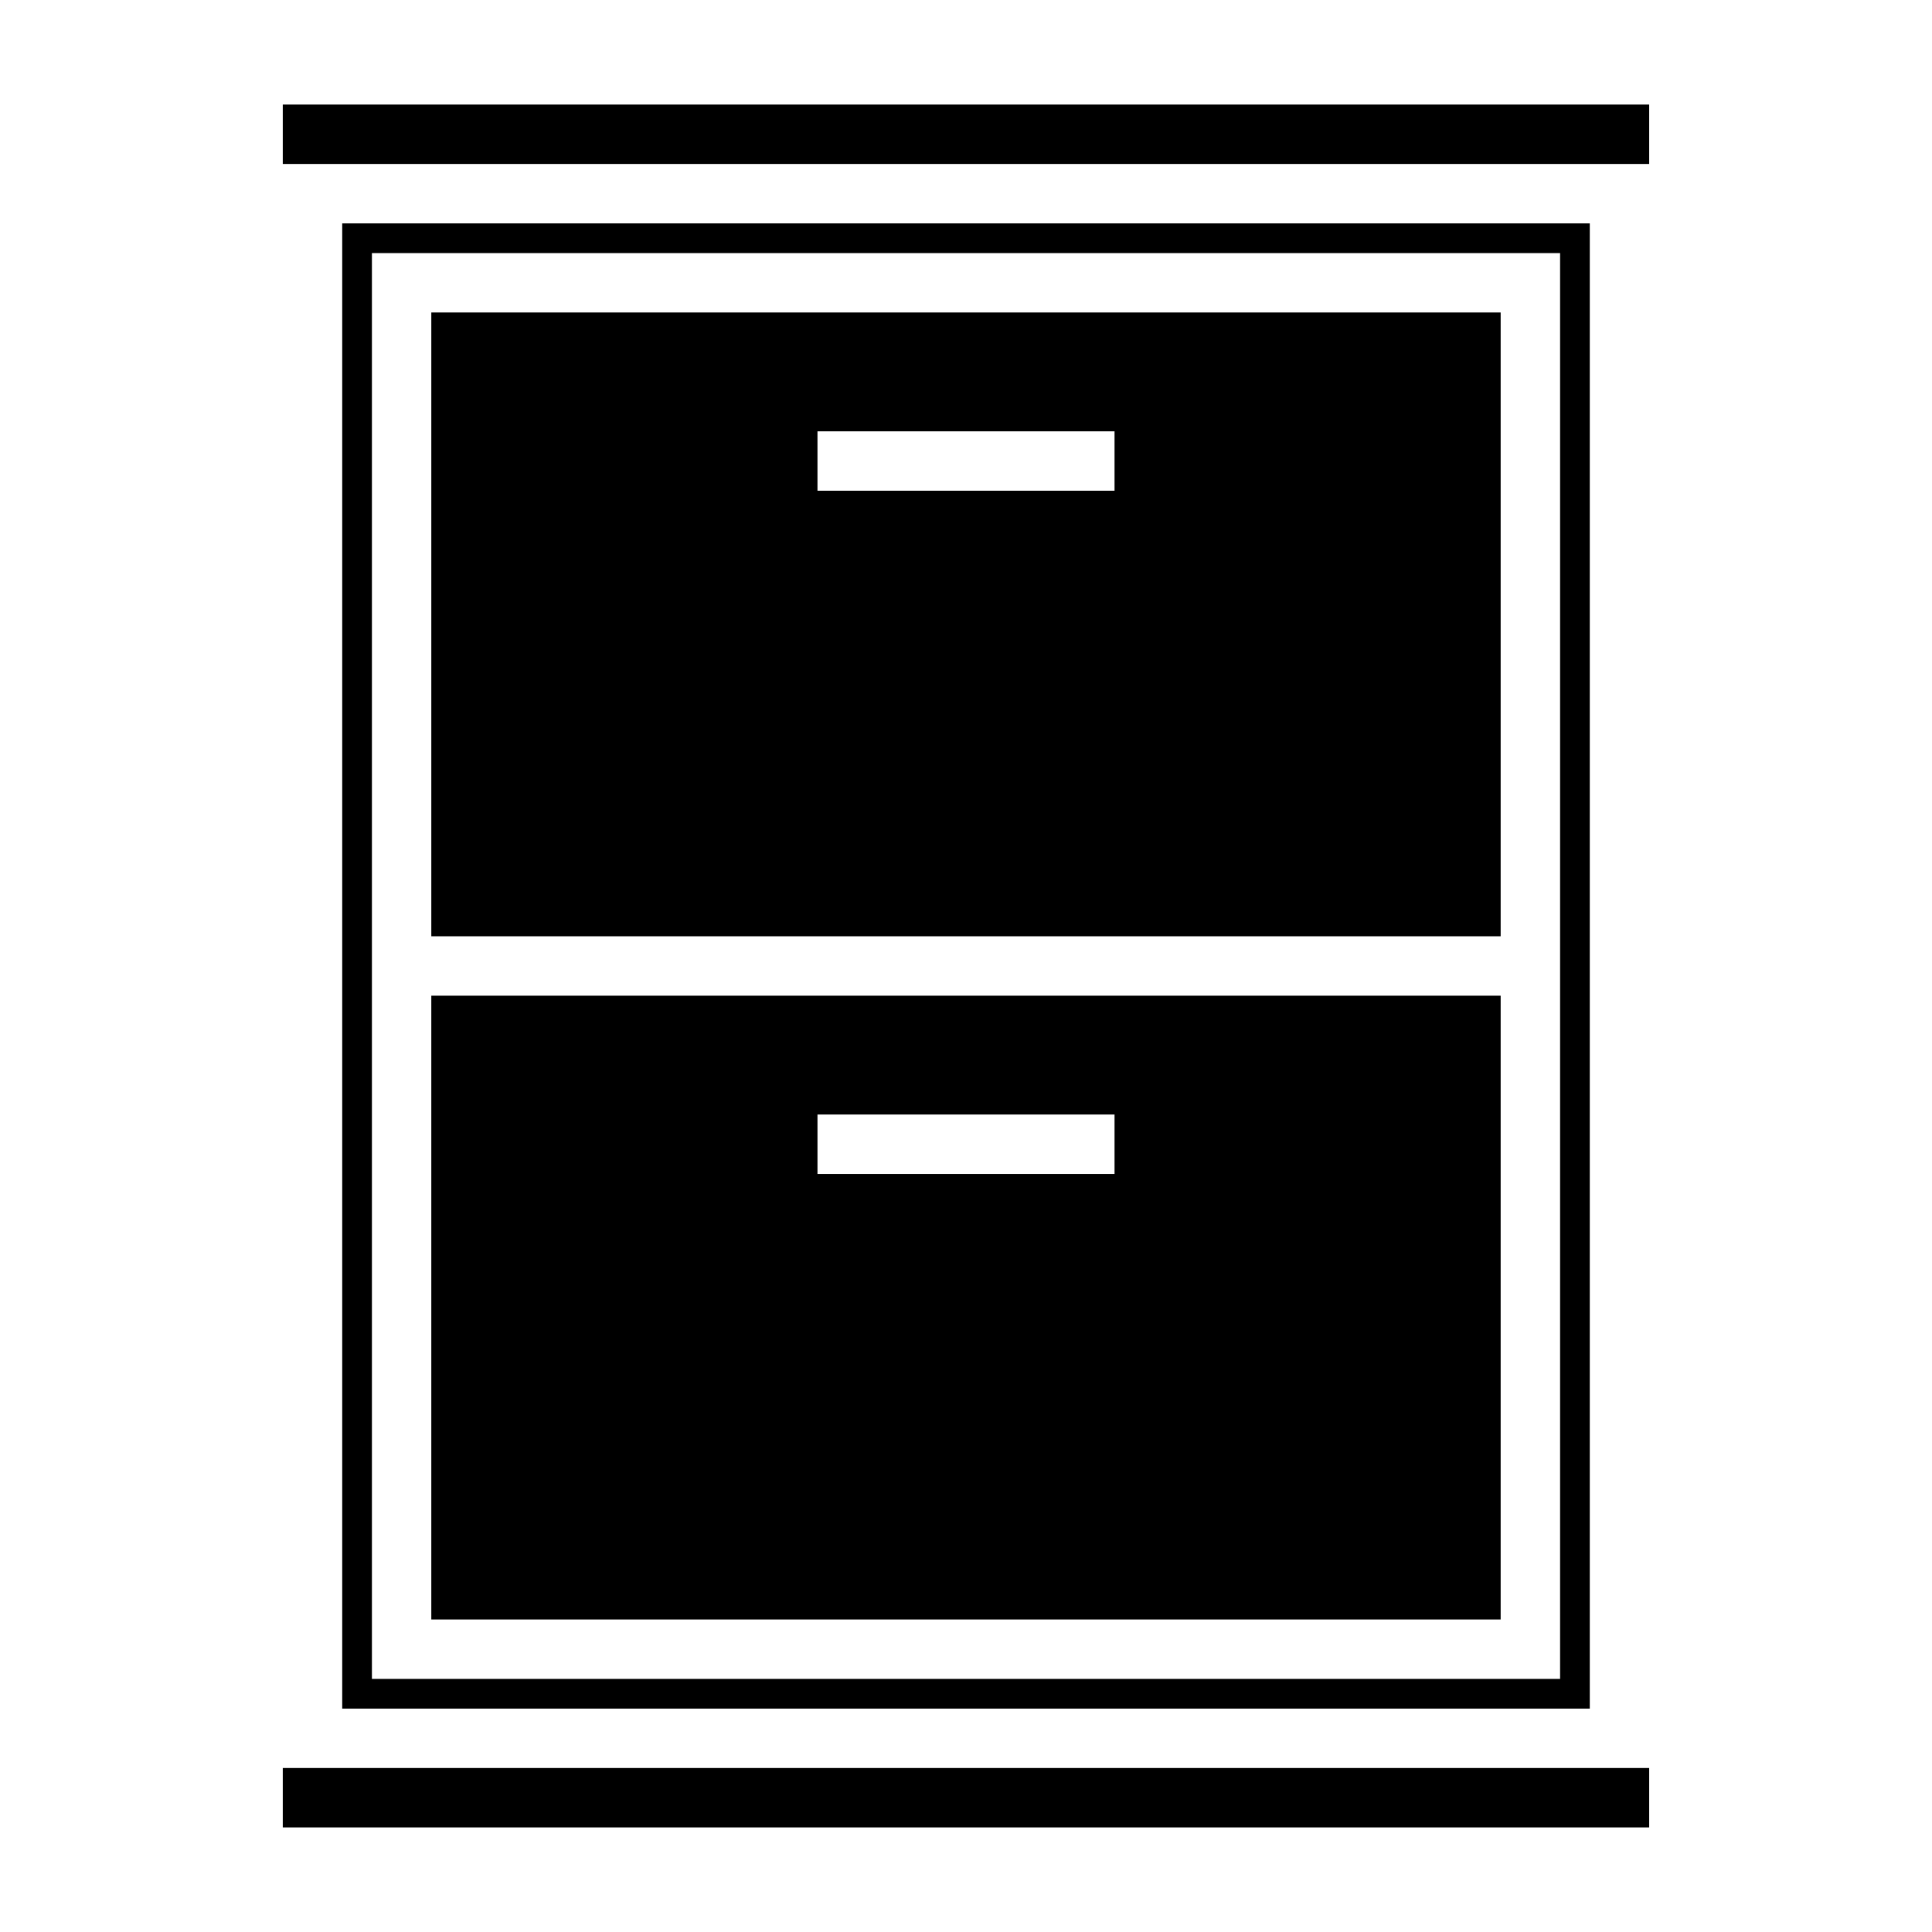
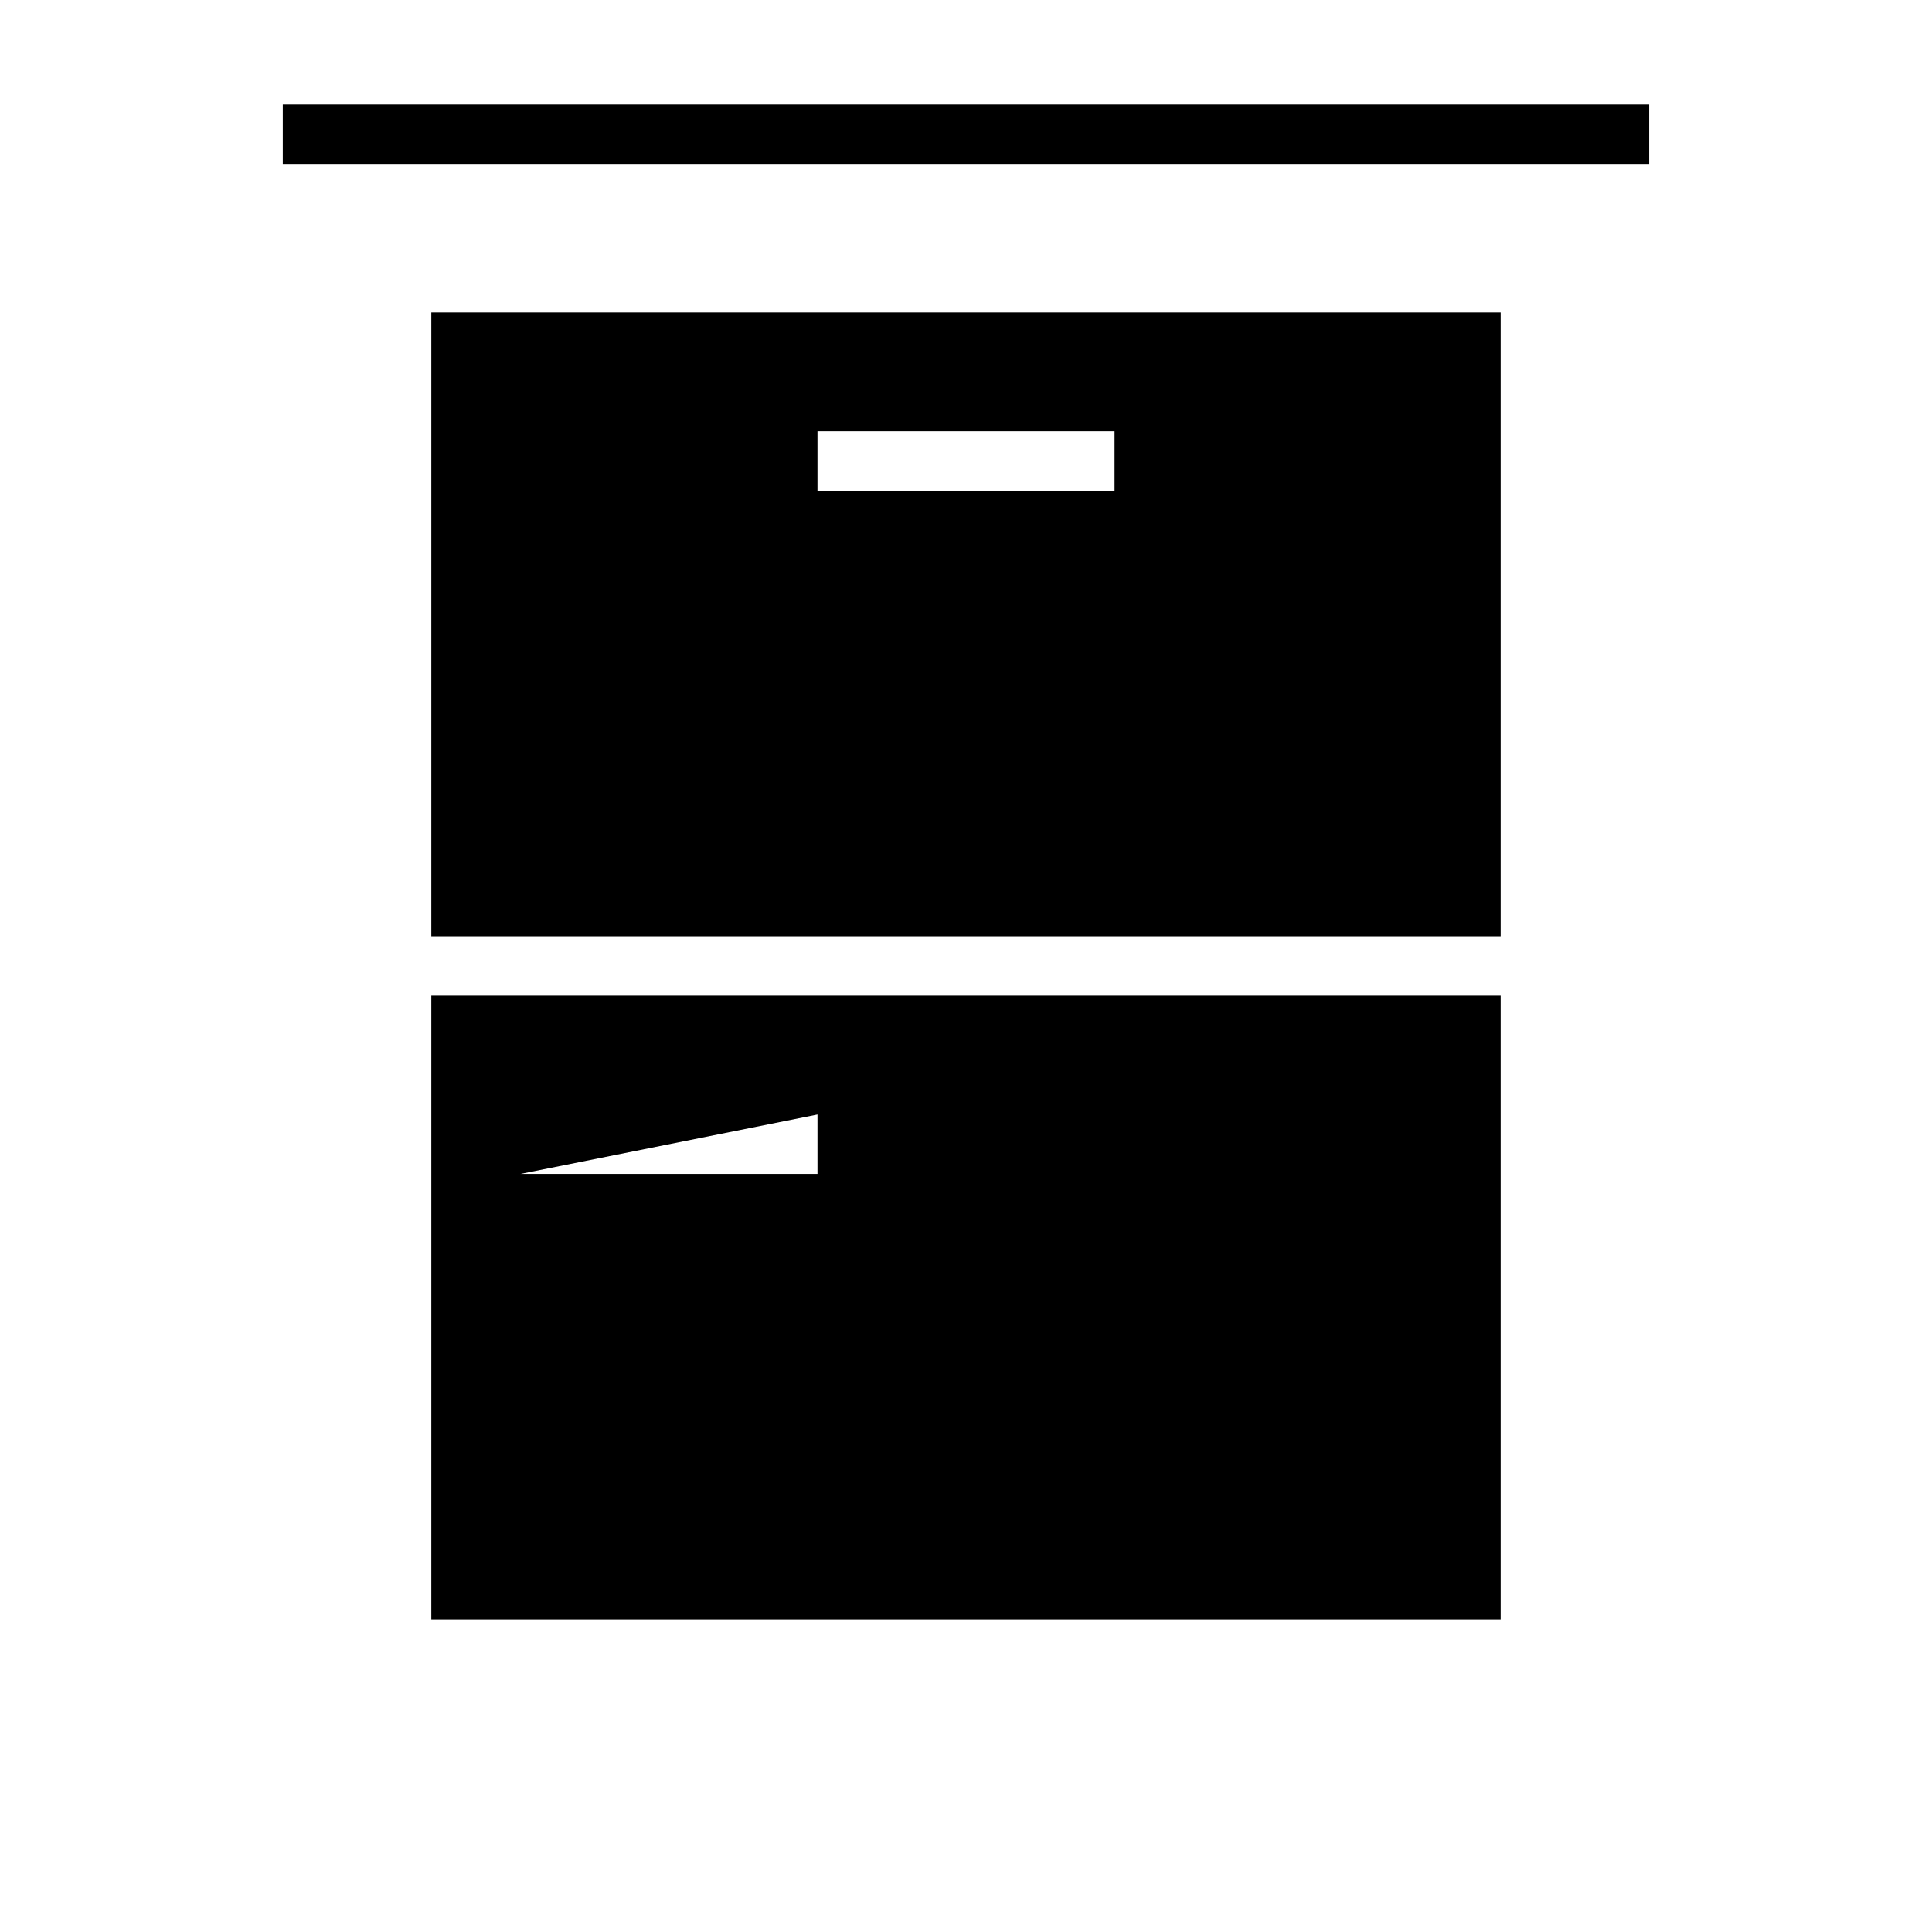
<svg xmlns="http://www.w3.org/2000/svg" fill="#000000" width="800px" height="800px" version="1.1" viewBox="144 144 512 512">
  <g>
    <path d="m258.3 392.12h283.39v-165.31h-283.39zm102.34-133.82h78.723v15.742l-78.723 0.004z" />
-     <path d="m258.3 573.18h283.39v-165.31h-283.39zm102.34-133.82h78.723v15.742h-78.723z" />
+     <path d="m258.3 573.18h283.39v-165.31h-283.39zm102.34-133.82v15.742h-78.723z" />
    <path d="m218.94 171.71h362.11v15.742h-362.11z" />
-     <path d="m234.69 596.8h330.62v-393.6h-330.62zm7.871-385.73h314.88v377.86h-314.88z" />
-     <path d="m218.94 612.54h362.11v15.742h-362.11z" />
  </g>
</svg>